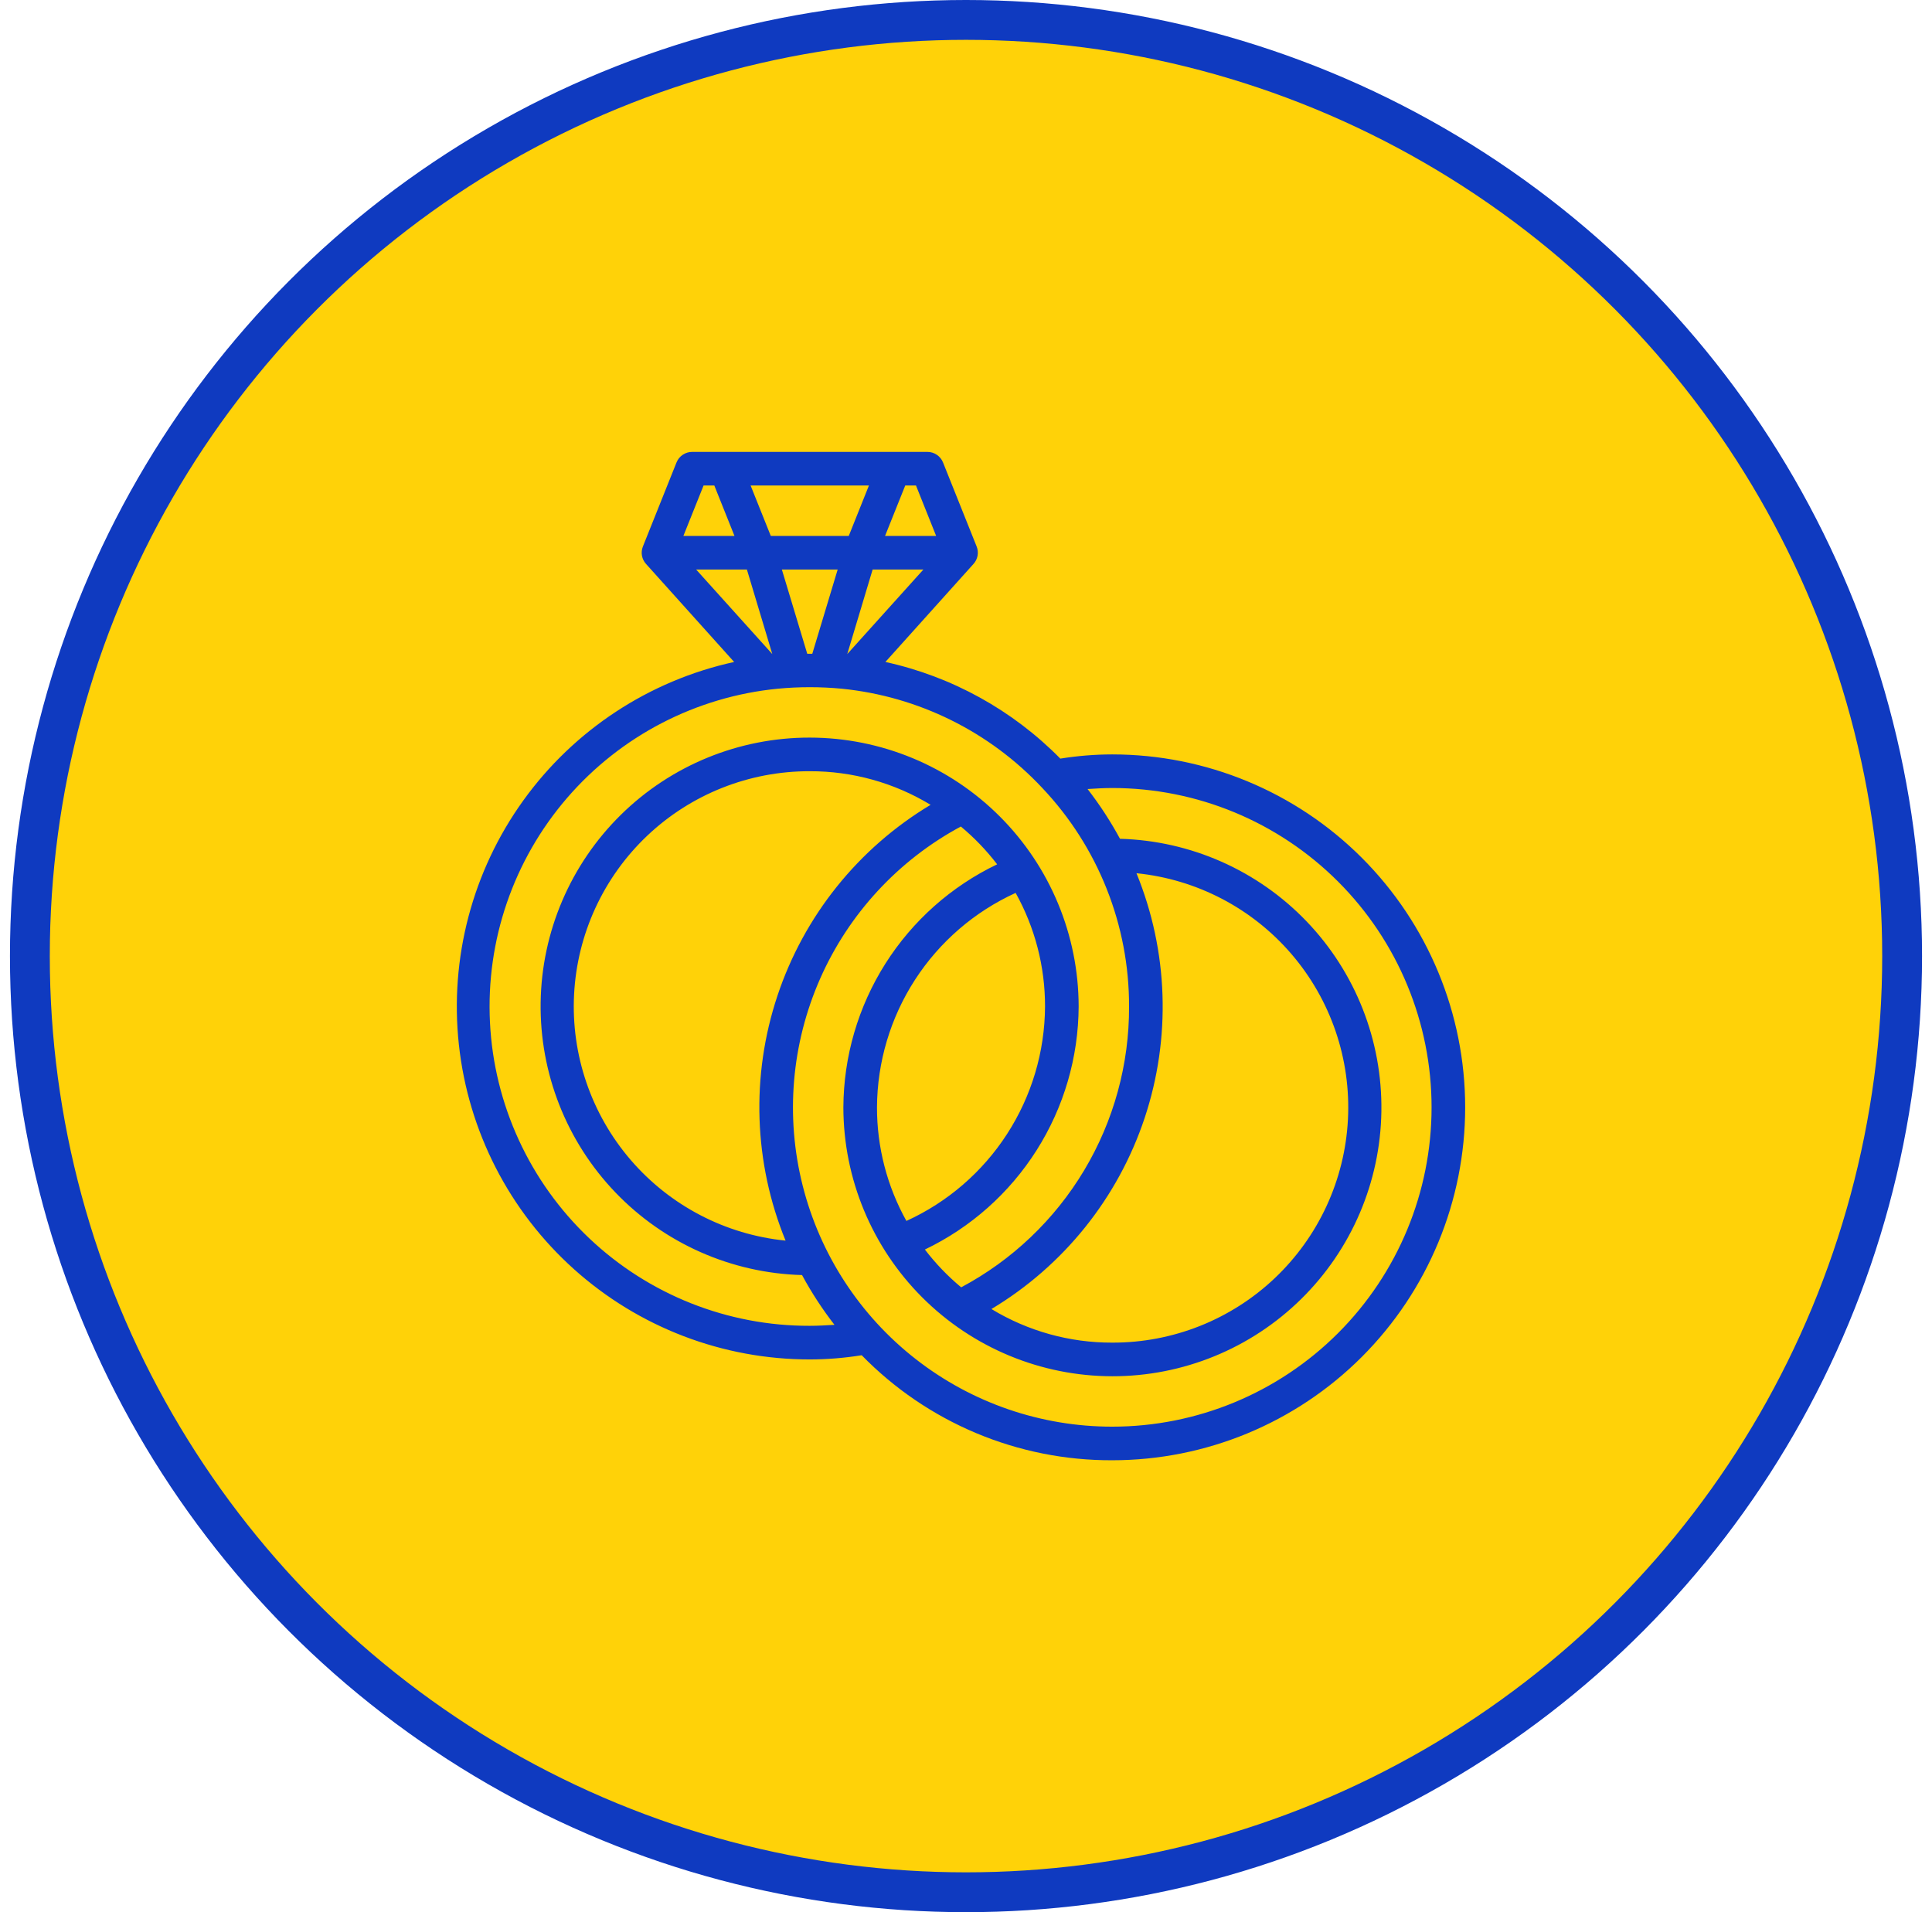
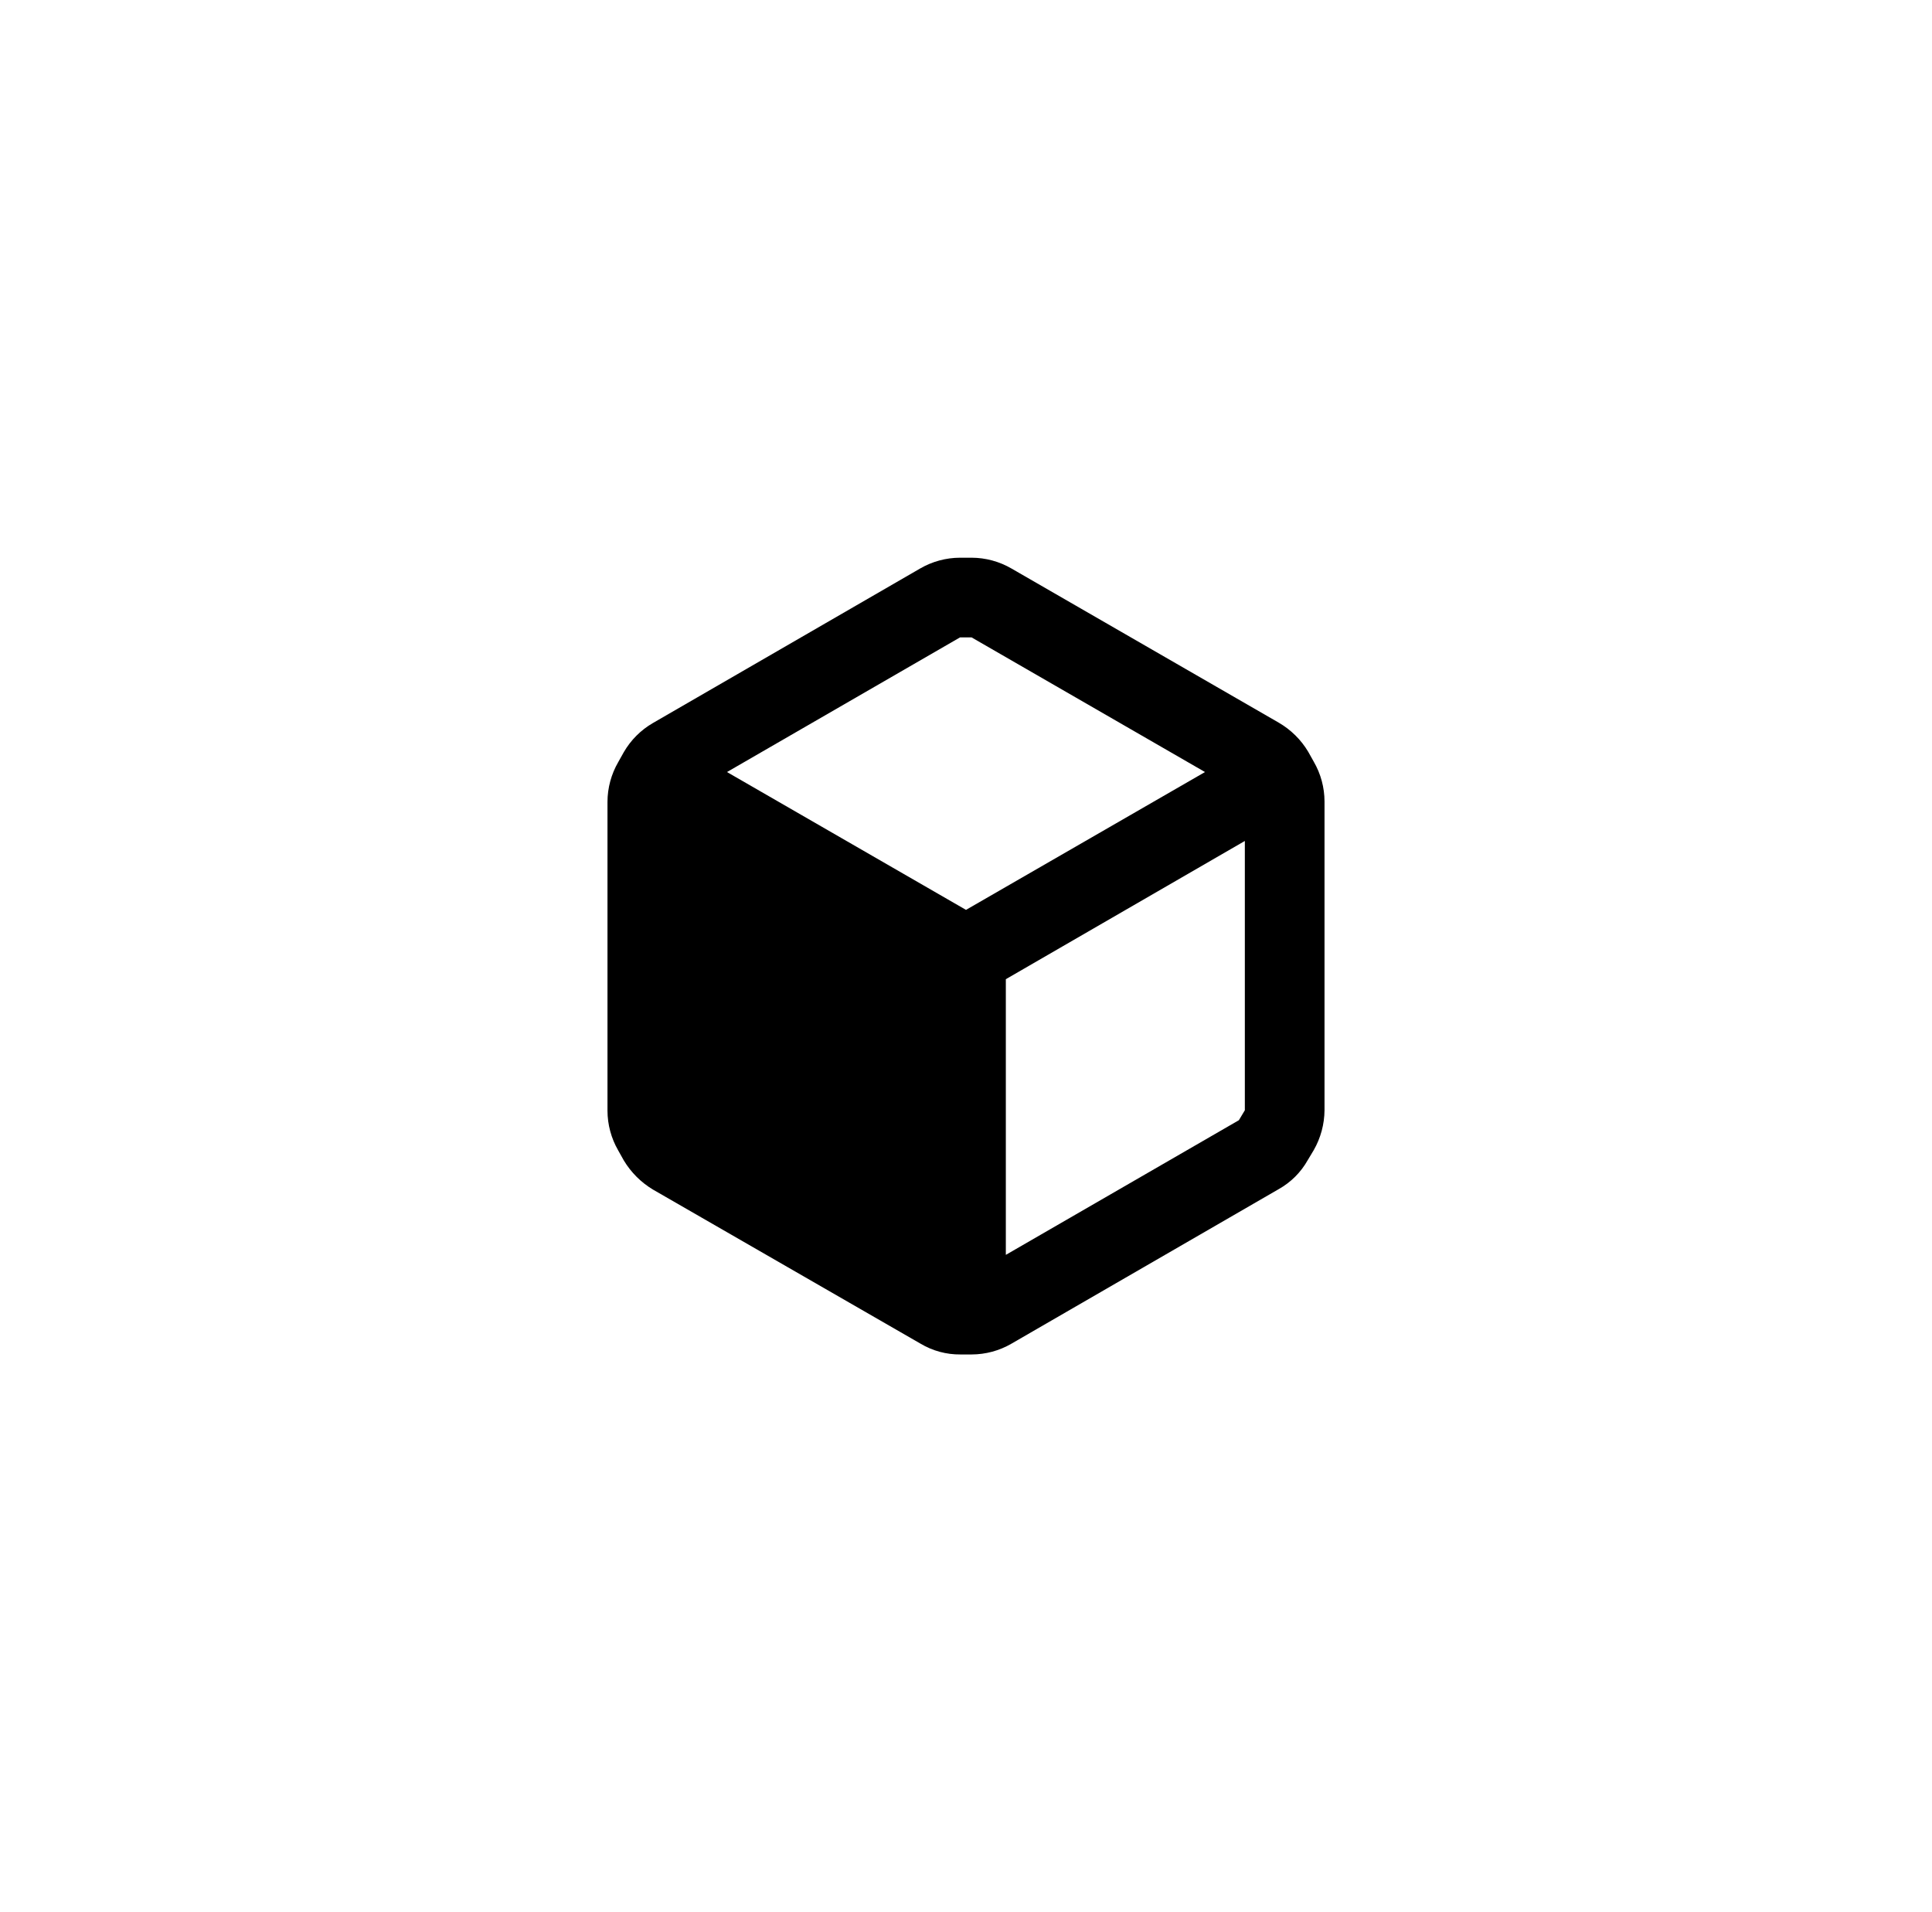
<svg xmlns="http://www.w3.org/2000/svg" width="97" height="96" viewBox="0 0 97 96" fill="none">
  <path fill-rule="evenodd" clip-rule="evenodd" d="M65.96 38.24L65.68 37.74C65.319 37.135 64.809 36.633 64.2 36.28L50.78 28.54C50.172 28.188 49.483 28.001 48.78 28H48.2C47.497 28.001 46.808 28.188 46.2 28.54L32.78 36.3C32.174 36.651 31.671 37.154 31.32 37.76L31.04 38.26C30.688 38.868 30.501 39.557 30.5 40.26V55.76C30.501 56.463 30.688 57.152 31.04 57.76L31.32 58.26C31.68 58.859 32.181 59.36 32.78 59.72L46.22 67.46C46.825 67.82 47.516 68.007 48.22 68H48.78C49.483 67.999 50.172 67.813 50.78 67.46L64.2 59.7C64.812 59.357 65.317 58.852 65.66 58.24L65.96 57.74C66.308 57.131 66.494 56.442 66.5 55.74V40.24C66.499 39.538 66.313 38.848 65.96 38.24ZM48.2 32H48.78L60.5 38.76L48.5 45.68L36.5 38.76L48.2 32ZM50.5 63L62.2 56.24L62.5 55.74V42.22L50.5 49.16V63Z" fill="black" />
-   <circle cx="48.5" cy="48" r="47" fill="#FFD208" stroke="#0F3AC0" stroke-width="2" />
-   <path d="M55.843 37.875C54.97 37.876 54.099 37.947 53.236 38.086C50.841 35.651 47.789 33.965 44.453 33.234L48.874 28.315C48.981 28.199 49.052 28.055 49.081 27.9C49.109 27.744 49.093 27.584 49.035 27.438L47.347 23.219C47.285 23.062 47.176 22.927 47.036 22.833C46.896 22.738 46.731 22.687 46.562 22.688H34.75C34.581 22.687 34.416 22.738 34.276 22.833C34.136 22.927 34.028 23.062 33.965 23.219L32.278 27.438C32.219 27.584 32.203 27.744 32.231 27.9C32.26 28.055 32.331 28.199 32.438 28.315L36.859 33.234C32.592 34.169 28.82 36.647 26.269 40.194C23.718 43.74 22.568 48.104 23.039 52.447C23.51 56.79 25.569 60.805 28.821 63.722C32.073 66.639 36.288 68.252 40.656 68.25C41.529 68.249 42.401 68.178 43.263 68.039C44.9 69.716 46.857 71.047 49.018 71.953C51.179 72.859 53.5 73.321 55.843 73.312C60.543 73.312 65.05 71.446 68.373 68.123C71.695 64.8 73.562 60.293 73.562 55.594C73.562 50.894 71.695 46.388 68.373 43.065C65.05 39.742 60.543 37.875 55.843 37.875ZM45.449 24.375H45.989L47.001 26.906H44.436L45.449 24.375ZM46.36 28.594L42.538 32.838L43.812 28.594H46.36ZM43.626 24.375L42.614 26.906H38.699L37.686 24.375H43.626ZM42.057 28.594L40.783 32.821H40.529L39.255 28.594H42.057ZM35.324 24.375H35.864L36.876 26.906H34.311L35.324 24.375ZM34.952 28.594H37.5L38.775 32.838L34.952 28.594ZM40.656 66.562C36.535 66.574 32.569 64.999 29.579 62.163C26.589 59.327 24.806 55.449 24.6 51.334C24.393 47.218 25.78 43.181 28.471 40.061C31.162 36.941 34.952 34.976 39.053 34.576C40.119 34.475 41.193 34.475 42.259 34.576C46.107 34.961 49.684 36.73 52.325 39.554C55.134 42.518 56.696 46.448 56.687 50.531C56.698 53.426 55.919 56.269 54.434 58.753C52.948 61.237 50.813 63.27 48.258 64.63C47.582 64.068 46.97 63.431 46.436 62.732C48.738 61.628 50.684 59.899 52.049 57.741C53.415 55.583 54.145 53.085 54.156 50.531C54.152 46.952 52.728 43.521 50.197 40.99C47.667 38.459 44.235 37.035 40.656 37.031C37.108 37.026 33.7 38.419 31.171 40.908C28.642 43.398 27.195 46.783 27.144 50.331C27.093 53.879 28.442 57.305 30.898 59.866C33.355 62.427 36.721 63.917 40.268 64.014C40.741 64.89 41.286 65.725 41.896 66.512C41.491 66.537 41.078 66.562 40.656 66.562ZM57.059 43.84C60.077 44.143 62.864 45.596 64.84 47.897C66.817 50.199 67.832 53.172 67.676 56.202C67.52 59.232 66.204 62.085 64.001 64.171C61.798 66.257 58.877 67.415 55.843 67.406C53.705 67.413 51.605 66.829 49.777 65.719C53.405 63.544 56.133 60.141 57.469 56.128C58.805 52.114 58.659 47.756 57.059 43.84ZM45.508 61.297C44.536 59.554 44.028 57.59 44.031 55.594C44.042 53.322 44.704 51.101 45.937 49.193C47.171 47.285 48.925 45.77 50.992 44.828C51.964 46.571 52.472 48.535 52.468 50.531C52.457 52.803 51.796 55.024 50.562 56.932C49.329 58.84 47.575 60.355 45.508 61.297ZM39.441 62.285C36.422 61.982 33.636 60.529 31.659 58.228C29.683 55.926 28.667 52.953 28.823 49.923C28.98 46.893 30.296 44.04 32.498 41.954C34.701 39.868 37.622 38.71 40.656 38.719C42.795 38.712 44.894 39.296 46.723 40.406C43.095 42.581 40.366 45.984 39.031 49.997C37.695 54.011 37.84 58.369 39.441 62.285ZM55.843 71.625C52.275 71.627 48.808 70.438 45.992 68.245C43.176 66.053 41.173 62.983 40.3 59.523C39.426 56.062 39.734 52.41 41.172 49.144C42.611 45.878 45.099 43.186 48.241 41.495C48.918 42.057 49.529 42.694 50.064 43.393C47.761 44.497 45.816 46.226 44.45 48.384C43.085 50.542 42.355 53.04 42.343 55.594C42.348 59.173 43.771 62.604 46.302 65.135C48.833 67.666 52.264 69.09 55.843 69.094C59.392 69.099 62.8 67.706 65.329 65.216C67.858 62.727 69.304 59.342 69.355 55.794C69.406 52.246 68.058 48.82 65.601 46.259C63.145 43.698 59.779 42.208 56.232 42.111C55.758 41.235 55.214 40.4 54.603 39.613C55.008 39.588 55.422 39.562 55.843 39.562C60.095 39.562 64.173 41.252 67.179 44.258C70.186 47.264 71.875 51.342 71.875 55.594C71.875 59.846 70.186 63.923 67.179 66.93C64.173 69.936 60.095 71.625 55.843 71.625Z" fill="#0F3AC0" />
</svg>